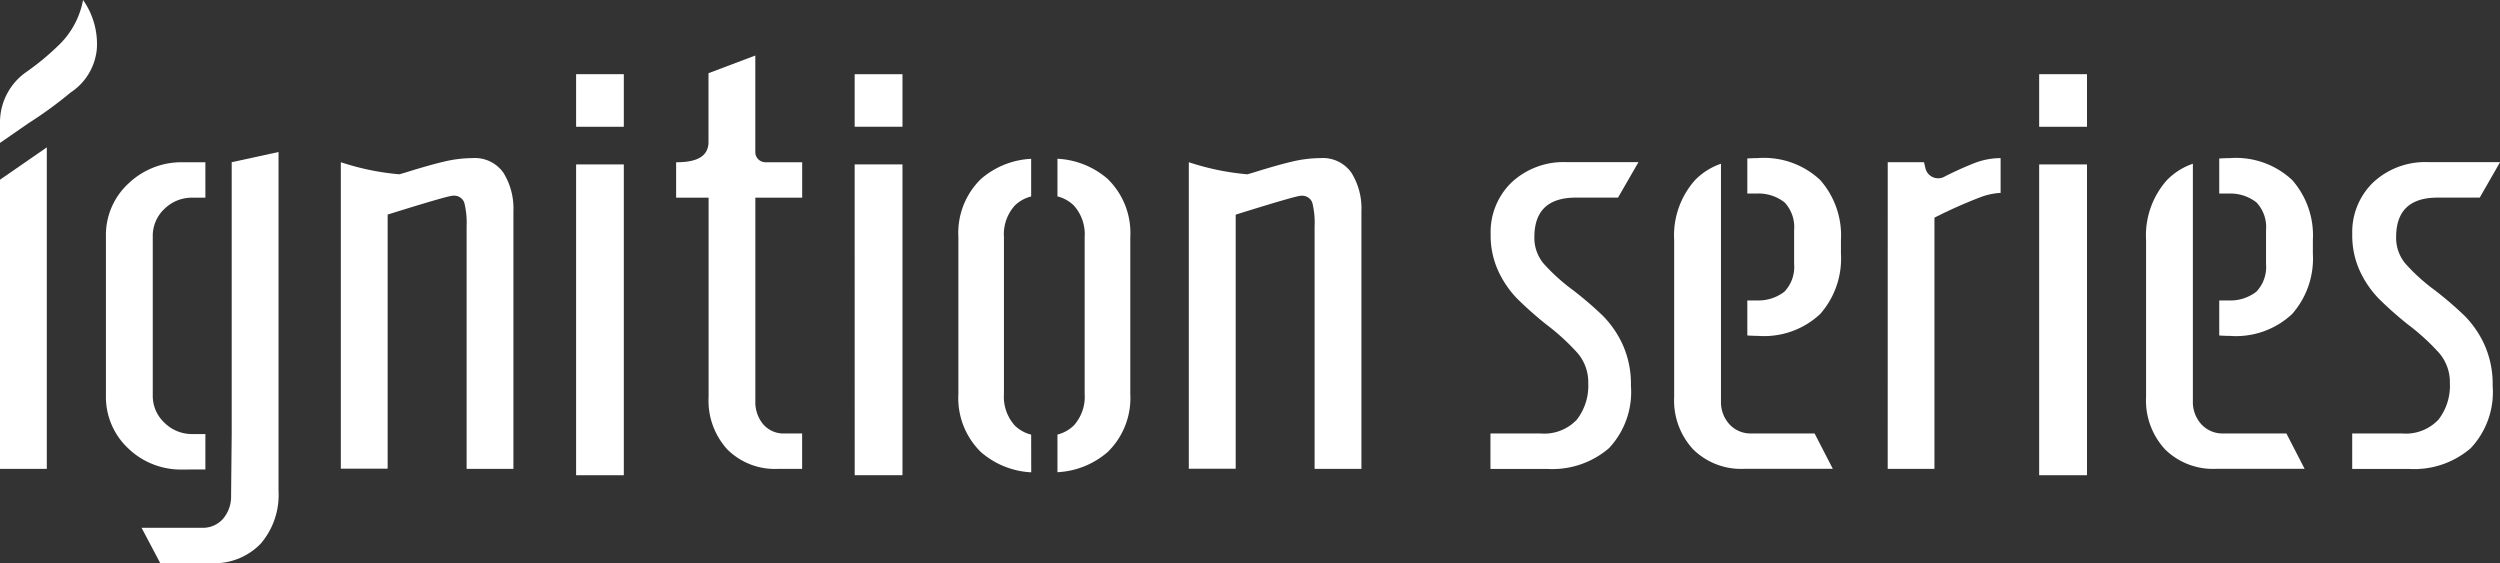
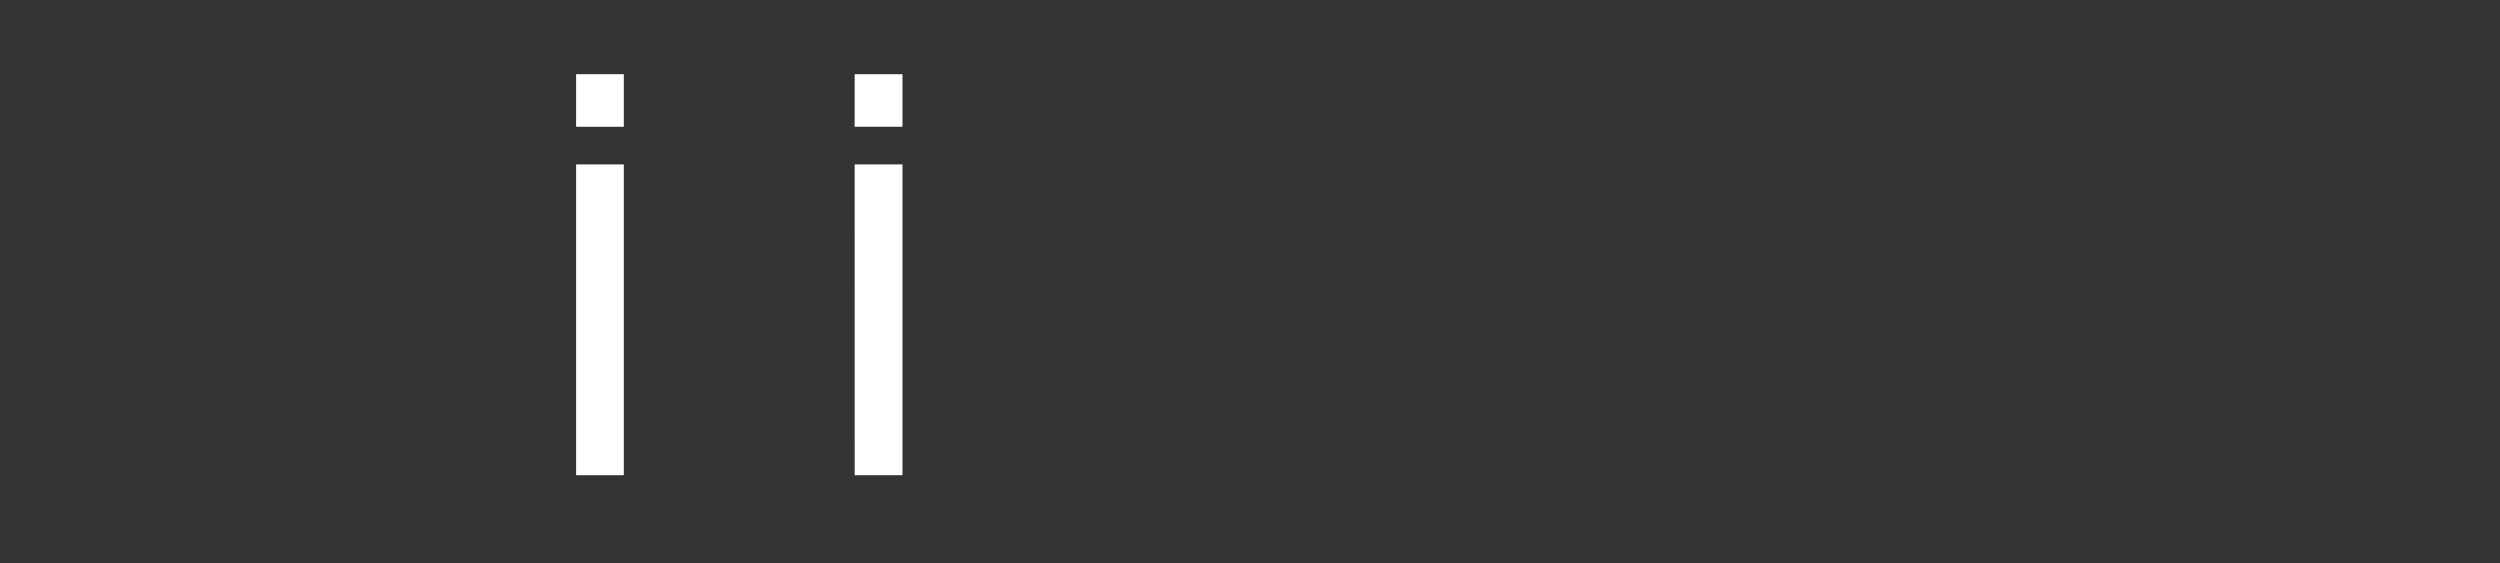
<svg xmlns="http://www.w3.org/2000/svg" id="グループ_3729" data-name="グループ 3729" width="386.11" height="86.979" viewBox="0 0 386.11 86.979">
  <rect x="0" y="0" width="386.11" height="86.979" fill="#333333" stroke="none" />
  <defs>
    <clipPath id="clip-path">
-       <rect id="長方形_2733" data-name="長方形 2733" width="386.11" height="86.979" fill="none" />
-     </clipPath>
+       </clipPath>
  </defs>
  <path id="パス_12025" data-name="パス 12025" d="M30.858,3.888h7.367v8.121H30.858Zm0,61.938v-48h7.367v48Z" transform="translate(58.119 7.569)" fill="#fff" />
  <path id="パス_12026" data-name="パス 12026" d="M45.778,3.888h7.385v8.121H45.778Zm0,13.938h7.385v48H45.784Z" transform="translate(86.219 7.569)" fill="#fff" />
-   <path id="パス_12027" data-name="パス 12027" d="M109.7,3.888h7.385v8.121H109.7Zm0,61.938v-48h7.385v48Z" transform="translate(205.238 7.569)" fill="#fff" />
  <g id="グループ_3728" data-name="グループ 3728" transform="translate(0 0)">
    <g id="グループ_3727" data-name="グループ 3727" clip-path="url(#clip-path)">
      <path id="パス_12028" data-name="パス 12028" d="M44.1,63.779a11.174,11.174,0,0,1-2.885-8.1V24.9H36.2V19.434c2.562,0,5-.538,5-3.154V5.68l7.229-2.73V17.858A1.57,1.57,0,0,0,50,19.434h5.668V24.9H48.435V56.314a5.312,5.312,0,0,0,1.217,3.593,4.125,4.125,0,0,0,3.3,1.413H55.66v5.468h-3.7A10.405,10.405,0,0,1,44.1,63.779" transform="translate(68.224 5.626)" fill="#fff" />
      <path id="パス_12029" data-name="パス 12029" d="M0,22.074l4.408-3.05A62.848,62.848,0,0,0,10.9,14.292,9.031,9.031,0,0,0,14.96,7.506,11.807,11.807,0,0,0,12.828,0,12.934,12.934,0,0,1,8.864,7.172a39.528,39.528,0,0,1-4.826,3.965A9.473,9.473,0,0,0,0,18.9Z" transform="translate(0 0)" fill="#fff" />
      <path id="パス_12030" data-name="パス 12030" d="M7.229,10.126h0v-2.3l-7.1,4.91L0,12.829v.029l3.617-1.369L0,12.858V57.483H7.229Z" transform="translate(0 14.931)" fill="#fff" />
-       <path id="パス_12031" data-name="パス 12031" d="M79.8,50.526h7.693a6.925,6.925,0,0,0,5.654-2.14,8.554,8.554,0,0,0,1.757-5.6,6.937,6.937,0,0,0-1.627-4.651A34.412,34.412,0,0,0,88.4,33.673a57.348,57.348,0,0,1-4.468-3.962,15.463,15.463,0,0,1-2.885-4.189,13.156,13.156,0,0,1-1.217-5.785,10.654,10.654,0,0,1,3.213-7.966,11.778,11.778,0,0,1,8.625-3.146h10.99L99.5,14.1H93q-6.425,0-6.418,6.105a6.171,6.171,0,0,0,1.442,4.1,29.522,29.522,0,0,0,4.523,4.085,55.635,55.635,0,0,1,4.615,3.962,15.509,15.509,0,0,1,3.066,4.468,14.789,14.789,0,0,1,1.266,6.332A12.646,12.646,0,0,1,98.1,52.8,13.382,13.382,0,0,1,88.567,56H79.8Z" transform="translate(150.393 16.42)" fill="#fff" />
      <path id="パス_12032" data-name="パス 12032" d="M101.071,9.036h5.6l.219.916a2.018,2.018,0,0,0,2.429,1.512,1.915,1.915,0,0,0,.421-.151,51.572,51.572,0,0,1,4.832-2.186,11.218,11.218,0,0,1,3.932-.727v5.372a10.335,10.335,0,0,0-3.173.686,75.241,75.241,0,0,0-7.047,3.14V56.39h-7.217Z" transform="translate(190.478 16.019)" fill="#fff" />
      <path id="パス_12033" data-name="パス 12033" d="M125.939,50.526h7.673a6.919,6.919,0,0,0,5.651-2.14,8.542,8.542,0,0,0,1.763-5.6,6.937,6.937,0,0,0-1.627-4.651,34.416,34.416,0,0,0-4.881-4.462,55.671,55.671,0,0,1-4.468-3.962,15.463,15.463,0,0,1-2.885-4.189,13.075,13.075,0,0,1-1.217-5.785,10.661,10.661,0,0,1,3.211-7.966,11.778,11.778,0,0,1,8.625-3.146h10.99L145.635,14.1h-6.5q-6.417,0-6.412,6.105a6.191,6.191,0,0,0,1.442,4.1,29.457,29.457,0,0,0,4.514,4.085,55.622,55.622,0,0,1,4.615,3.962,15.463,15.463,0,0,1,3.069,4.468,14.746,14.746,0,0,1,1.266,6.332,12.635,12.635,0,0,1-3.392,9.652,13.374,13.374,0,0,1-9.519,3.2h-8.778Z" transform="translate(237.345 16.42)" fill="#fff" />
      <path id="パス_12034" data-name="パス 12034" d="M18.248,9.045a39.423,39.423,0,0,0,9.046,1.866l1.073-.317q3.795-1.182,6.012-1.686a19.315,19.315,0,0,1,4.2-.5,5.381,5.381,0,0,1,4.788,2.276,10.432,10.432,0,0,1,1.537,5.922V56.4H37.676V18.958a12.685,12.685,0,0,0-.366-3.686,1.671,1.671,0,0,0-1.8-1.049q-.723,0-10.03,2.907V56.376H18.248Z" transform="translate(34.39 16.009)" fill="#fff" />
      <path id="パス_12035" data-name="パス 12035" d="M63.65,9.045A39.423,39.423,0,0,0,72.7,10.911l1.073-.317q3.795-1.182,6.011-1.686a19.315,19.315,0,0,1,4.2-.5,5.381,5.381,0,0,1,4.788,2.276,10.432,10.432,0,0,1,1.537,5.922V56.4H83.078V18.958a12.71,12.71,0,0,0-.358-3.675,1.671,1.671,0,0,0-1.8-1.049q-.723,0-10.03,2.907V56.388H63.65Z" transform="translate(119.955 16.009)" fill="#fff" />
      <path id="パス_12036" data-name="パス 12036" d="M21.032,56.067V50.6h-1.99a6.033,6.033,0,0,1-4.327-1.744,5.664,5.664,0,0,1-1.809-4.268V20.1a5.689,5.689,0,0,1,1.809-4.282,6.027,6.027,0,0,1,4.327-1.727h1.99V8.622H17.6A11.85,11.85,0,0,0,9.156,11.9a10.8,10.8,0,0,0-3.482,8.2v24.5a10.868,10.868,0,0,0,3.43,8.2,11.7,11.7,0,0,0,8.417,3.276Z" transform="translate(10.687 16.438)" fill="#fff" />
      <path id="パス_12037" data-name="パス 12037" d="M21.5,9.651h0V51.633L21.406,61.1a5.318,5.318,0,0,1-1.223,3.6,4.134,4.134,0,0,1-3.3,1.413H7.58l2.885,5.463h7.788a9.959,9.959,0,0,0,7.725-3.009,11.525,11.525,0,0,0,2.755-8.1V8.075Z" transform="translate(14.285 15.401)" fill="#fff" />
      <path id="パス_12038" data-name="パス 12038" d="M62.563,51.033a5.474,5.474,0,0,1-2.53-1.407,6.627,6.627,0,0,1-1.673-4.872V20.531a6.627,6.627,0,0,1,1.673-4.872,5.475,5.475,0,0,1,2.53-1.407V8.437A12.786,12.786,0,0,0,54.8,11.559a11.64,11.64,0,0,0-3.476,8.971V44.753A11.64,11.64,0,0,0,54.8,53.725a12.793,12.793,0,0,0,7.774,3.131Z" transform="translate(96.693 16.091)" fill="#fff" />
      <path id="パス_12039" data-name="パス 12039" d="M64.391,11.565a12.793,12.793,0,0,0-7.774-3.131v5.814a5.475,5.475,0,0,1,2.53,1.407,6.627,6.627,0,0,1,1.673,4.872V44.75a6.627,6.627,0,0,1-1.673,4.872,5.527,5.527,0,0,1-2.53,1.407v5.814a12.793,12.793,0,0,0,7.774-3.131,11.64,11.64,0,0,0,3.476-8.971v-24.2a11.64,11.64,0,0,0-3.476-8.971" transform="translate(106.7 16.085)" fill="#fff" />
-       <path id="パス_12040" data-name="パス 12040" d="M101.578,50.357a4.411,4.411,0,0,1-3.387-1.41,5.07,5.07,0,0,1-1.312-3.6V8.7A10.19,10.19,0,0,0,92.9,11.2a12.821,12.821,0,0,0-3.251,9.288V44.711a11.1,11.1,0,0,0,2.937,8.108,10.544,10.544,0,0,0,7.91,3h13.656l-2.815-5.463Z" transform="translate(168.916 16.587)" fill="#fff" />
      <path id="パス_12041" data-name="パス 12041" d="M104.8,11.8A12.7,12.7,0,0,0,95.18,8.423c-.563,0-1.1.023-1.627.061v5.407H95.18a6.541,6.541,0,0,1,4.113,1.363,5.542,5.542,0,0,1,1.488,4.279v5.233a5.542,5.542,0,0,1-1.488,4.279A6.541,6.541,0,0,1,95.18,30.41H93.553v5.407c.525.038,1.064.061,1.627.061a12.678,12.678,0,0,0,9.623-3.372,12.935,12.935,0,0,0,3.211-9.288V21.081A12.941,12.941,0,0,0,104.8,11.8" transform="translate(176.31 15.994)" fill="#fff" />
      <path id="パス_12042" data-name="パス 12042" d="M126.844,50.357a4.414,4.414,0,0,1-3.387-1.413,5.07,5.07,0,0,1-1.313-3.6V8.7a10.19,10.19,0,0,0-3.978,2.5,12.822,12.822,0,0,0-3.251,9.288V44.711a11.1,11.1,0,0,0,2.937,8.108,10.547,10.547,0,0,0,7.9,3H139.4l-2.815-5.463Z" transform="translate(216.533 16.587)" fill="#fff" />
      <path id="パス_12043" data-name="パス 12043" d="M130.07,11.8a12.7,12.7,0,0,0-9.623-3.372c-.562,0-1.1.023-1.627.061v5.407h1.627a6.541,6.541,0,0,1,4.113,1.363,5.542,5.542,0,0,1,1.488,4.279v5.233a5.542,5.542,0,0,1-1.488,4.279,6.541,6.541,0,0,1-4.113,1.363H118.82v5.407c.525.038,1.064.061,1.627.061a12.678,12.678,0,0,0,9.623-3.372,12.935,12.935,0,0,0,3.211-9.288V21.081a12.948,12.948,0,0,0-3.211-9.288" transform="translate(223.928 15.994)" fill="#fff" />
    </g>
  </g>
</svg>